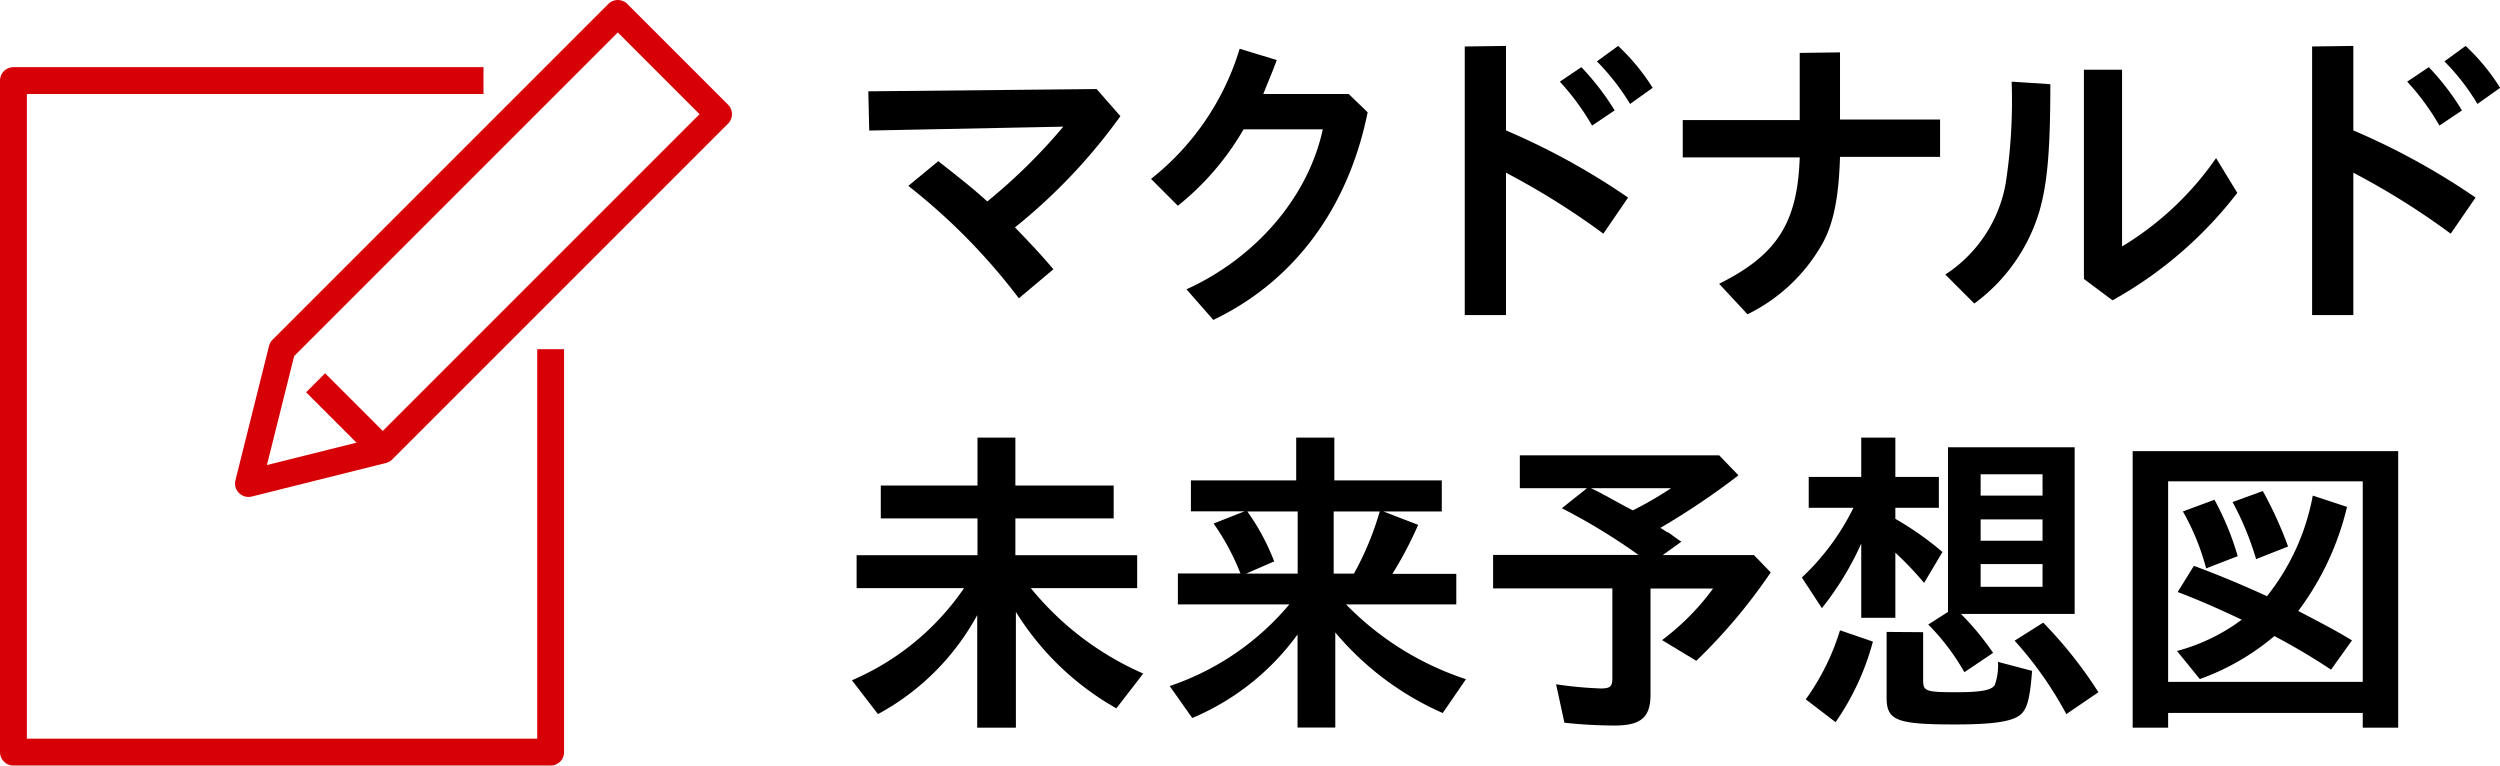
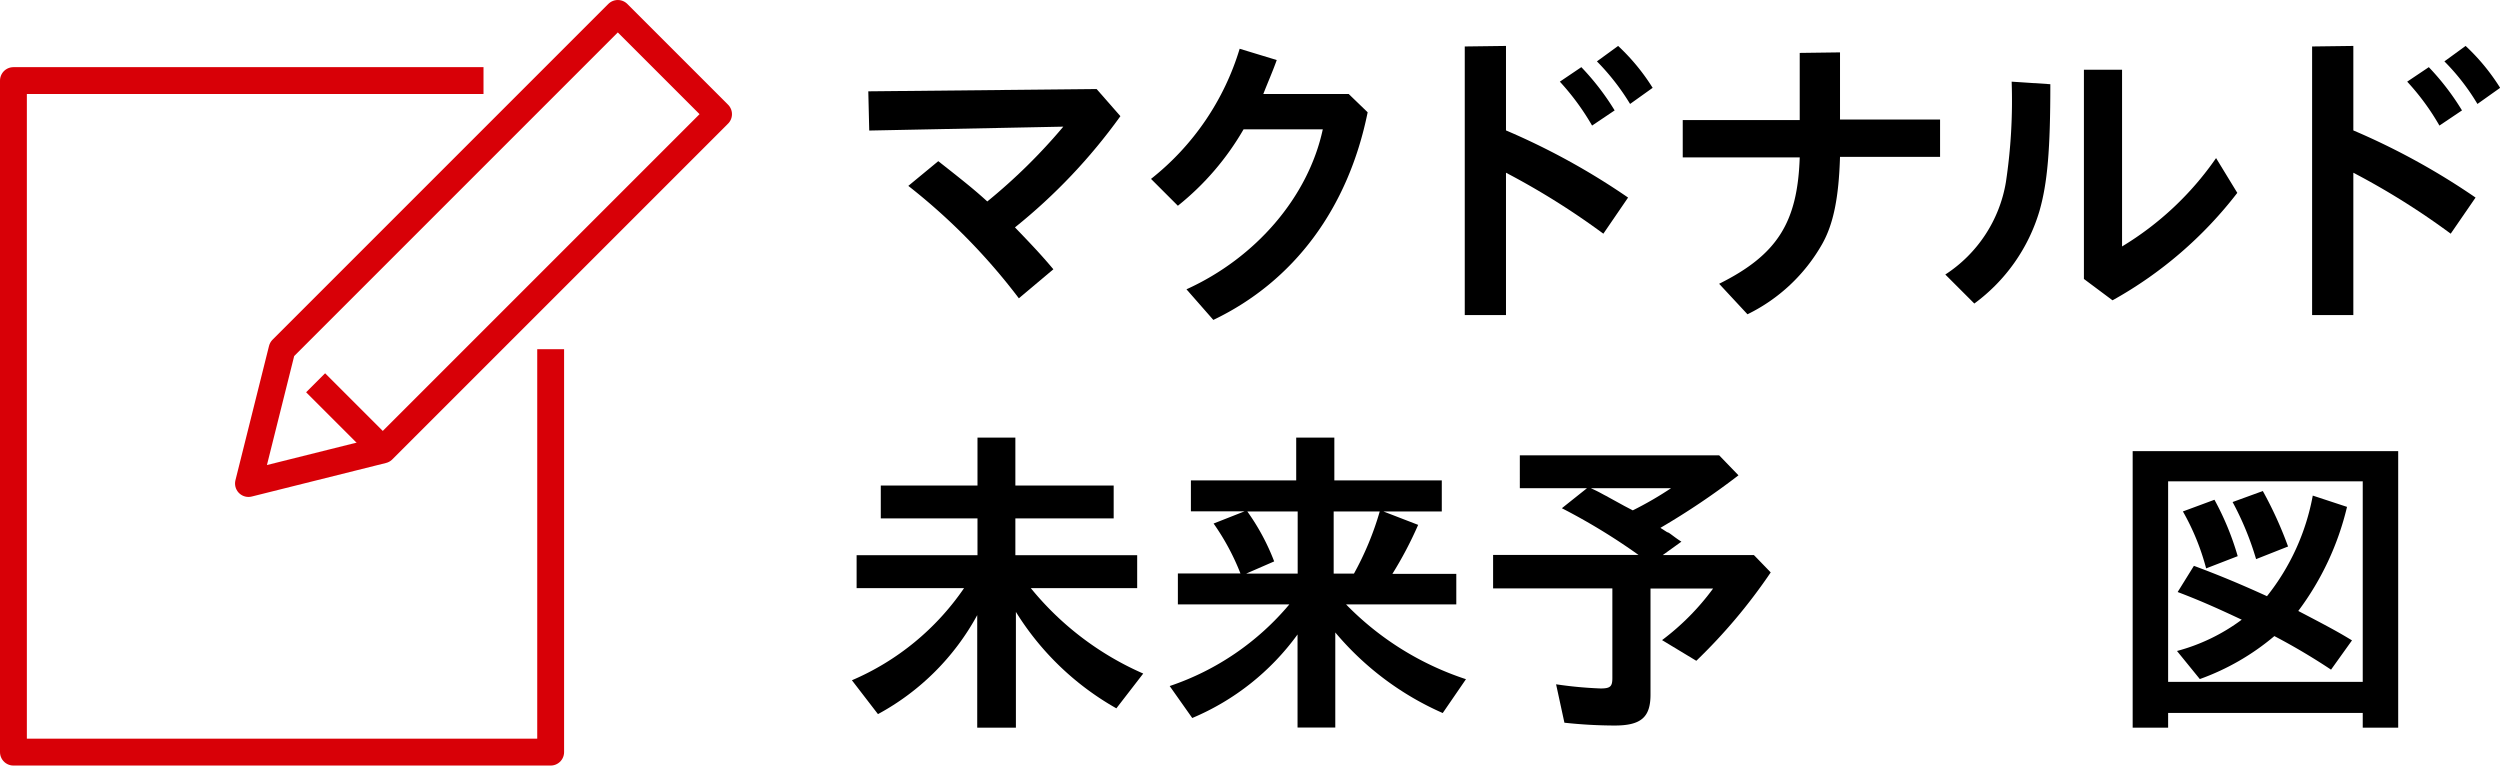
<svg xmlns="http://www.w3.org/2000/svg" viewBox="0 0 186.14 57">
  <defs>
    <style>.cls-1{fill:none;stroke:#d80007;stroke-linejoin:round;stroke-width:2px;}</style>
  </defs>
  <g id="レイヤー_2" data-name="レイヤー 2">
    <g id="design">
      <path d="M83.42,8.65a42.11,42.11,0,0,1-7.85,8.28c1.22,1.27,1.92,2,2.86,3.12l-2.57,2.16a45.58,45.58,0,0,0-8.23-8.37L69.86,12c2.09,1.64,2.76,2.19,3.65,3a42.26,42.26,0,0,0,5.66-5.57l-14.45.29L64.65,6.8l17-.17Z" />
      <path d="M101.83,8.36c-1.44,7.13-5.47,12.58-11.49,15.46l-2-2.28c5.18-2.35,9.07-6.89,10.15-11.91H92.59a20.18,20.18,0,0,1-4.89,5.69l-2-2A19.52,19.52,0,0,0,92.3,3.63l2.76.84c-.26.75-.67,1.68-1,2.53h6.36Z" />
      <path d="M112.13,3.42V9.71a52.11,52.11,0,0,1,9.09,5l-1.84,2.69a56,56,0,0,0-7.25-4.54V23.46h-3.07v-20Zm6.41,5.93a18.29,18.29,0,0,0-2.4-3.27L117.74,5a18.82,18.82,0,0,1,2.48,3.22Zm2.83-1.61a17.12,17.12,0,0,0-2.47-3.17l1.58-1.15a15.44,15.44,0,0,1,2.57,3.12Z" />
      <path d="M137,3.9v5h7.45v2.78H137c-.09,3-.48,5-1.34,6.51a12.88,12.88,0,0,1-5.55,5.21L128,21.13c4.33-2.16,5.84-4.56,6-9.41h-8.71V8.94H134v-5Z" />
      <path d="M144.84,20.44a10.21,10.21,0,0,0,4.51-6.87,40.69,40.69,0,0,0,.43-7.49l2.88.19c0,4.85-.21,7.35-.81,9.44A13.2,13.2,0,0,1,147,22.6ZM158,5.19V18.35a22.88,22.88,0,0,0,7-6.58l1.58,2.59a30.27,30.27,0,0,1-9.29,8l-2.13-1.59V5.19Z" />
      <path d="M175.22,3.42V9.71a52.2,52.2,0,0,1,9.1,5l-1.85,2.69a55.31,55.31,0,0,0-7.25-4.54V23.46h-3.07v-20Zm6.41,5.93a17.82,17.82,0,0,0-2.4-3.27L180.84,5a18.78,18.78,0,0,1,2.47,3.22Zm2.83-1.61A16.31,16.31,0,0,0,182,4.57l1.58-1.15a15.44,15.44,0,0,1,2.57,3.12Z" />
      <path d="M75.6,32.58v3.57h7.32V38.6H75.6v2.74h9.07v2.45H76.75a22.3,22.3,0,0,0,8.37,6.36l-2,2.59a20.88,20.88,0,0,1-7.48-7.18v8.62H72.76V45.8a18.33,18.33,0,0,1-7.39,7.37l-1.94-2.52a19.31,19.31,0,0,0,8.35-6.86h-8V41.34h9V38.6h-7.2V36.15h7.2V32.58Z" />
      <path d="M99.35,32.58v3.19h8v2.31H103l2.59,1a28.46,28.46,0,0,1-1.92,3.65h4.76V45h-8.21a22.08,22.08,0,0,0,8.93,5.57l-1.73,2.52a22,22,0,0,1-8-6v7.08H96.61V47.24a18.58,18.58,0,0,1-7.84,6.22l-1.68-2.38A19.9,19.9,0,0,0,96,45h-8.3v-2.3h4.66a17.6,17.6,0,0,0-2-3.72l2.31-.91h-4V35.77h7.84V32.58Zm-6.48,5.5a16.52,16.52,0,0,1,2,3.72l-2.09.91h3.84V38.08Zm6.43,4.63h1.51a22.33,22.33,0,0,0,1.92-4.63H99.3Z" />
      <path d="M128,33.9l1.44,1.49a55.29,55.29,0,0,1-5.81,3.91l.07.05.44.28c.12,0,.4.27.91.61l.14.09-1.39,1h6.79l1.25,1.29a40.93,40.93,0,0,1-5.54,6.58l-2.55-1.54a18.35,18.35,0,0,0,3.8-3.84h-4.66v7.9c0,1.68-.7,2.3-2.67,2.3a35.36,35.36,0,0,1-3.74-.21l-.62-2.86a29.79,29.79,0,0,0,3.31.31c.72,0,.88-.14.88-.77V43.81h-8.88V41.32H122a45.84,45.84,0,0,0-5.71-3.48l1.87-1.49h-5V33.9Zm-9.55,2.45c.41.19.55.26.86.43s.34.17.41.22l1.22.67.63.33a26.12,26.12,0,0,0,2.85-1.65Z" />
-       <path d="M141.12,32.58v2.93h3.24v2.3h-3.24v.82a23.24,23.24,0,0,1,3.51,2.47l-1.37,2.3a25,25,0,0,0-2.14-2.25V46h-2.54V40.47a22.23,22.23,0,0,1-2.93,4.81L134.16,43A18.06,18.06,0,0,0,138,37.81h-3.33v-2.3h3.91V32.58Zm-6.67,19.49A17.63,17.63,0,0,0,137,46.93l2.45.84a19.22,19.22,0,0,1-2.78,6Zm8.74-5v3.6c0,.79.21.87,2.44.87,1.88,0,2.65-.15,2.89-.53a4.29,4.29,0,0,0,.24-1.73l2.54.67c-.14,1.9-.34,2.69-.72,3.12-.53.63-2,.87-5,.87-4.37,0-5.11-.29-5.11-2V47.05ZM154.47,33.3V45.71H146a20.23,20.23,0,0,1,2.4,2.9l-2.14,1.44a16.7,16.7,0,0,0-2.69-3.55l1.47-.94V33.3Zm-7,3.6h4.61V35.31h-4.61Zm0,3.36h4.61V38.67h-4.61Zm0,3.43h4.61V42h-4.61Zm6.38,9.48A27.5,27.5,0,0,0,150,47.7l2.13-1.34a32.07,32.07,0,0,1,4.11,5.18Z" />
      <path d="M178.56,33.59V54.18h-2.64v-1.1H161.43v1.1h-2.64V33.59ZM161.43,50.77h14.49V35.84H161.43Zm1.92-8.64c1.94.72,3.6,1.42,5.44,2.26a16.92,16.92,0,0,0,3.41-7.49l2.55.84a21,21,0,0,1-3.63,7.75c2.26,1.18,2.93,1.54,4,2.19l-1.56,2.18a47.06,47.06,0,0,0-4.22-2.5,18,18,0,0,1-5.55,3.2l-1.7-2.09a14.2,14.2,0,0,0,4.82-2.33c-2-.94-3.19-1.46-4.77-2.06Zm.91.19a17.64,17.64,0,0,0-1.73-4.24l2.35-.87a20.66,20.66,0,0,1,1.73,4.2Zm3.72-.69a22,22,0,0,0-1.75-4.25l2.25-.82a28.9,28.9,0,0,1,1.88,4.13Z" />
      <polyline class="cls-1" points="41 26 41 56 1 56 1 6 36 6" />
      <polygon class="cls-1" points="46 1 21 26 18.5 36 28.5 33.5 53.5 8.5 46 1" />
      <line class="cls-1" x1="23.5" y1="28.5" x2="28.5" y2="33.5" />
    </g>
  </g>
</svg>